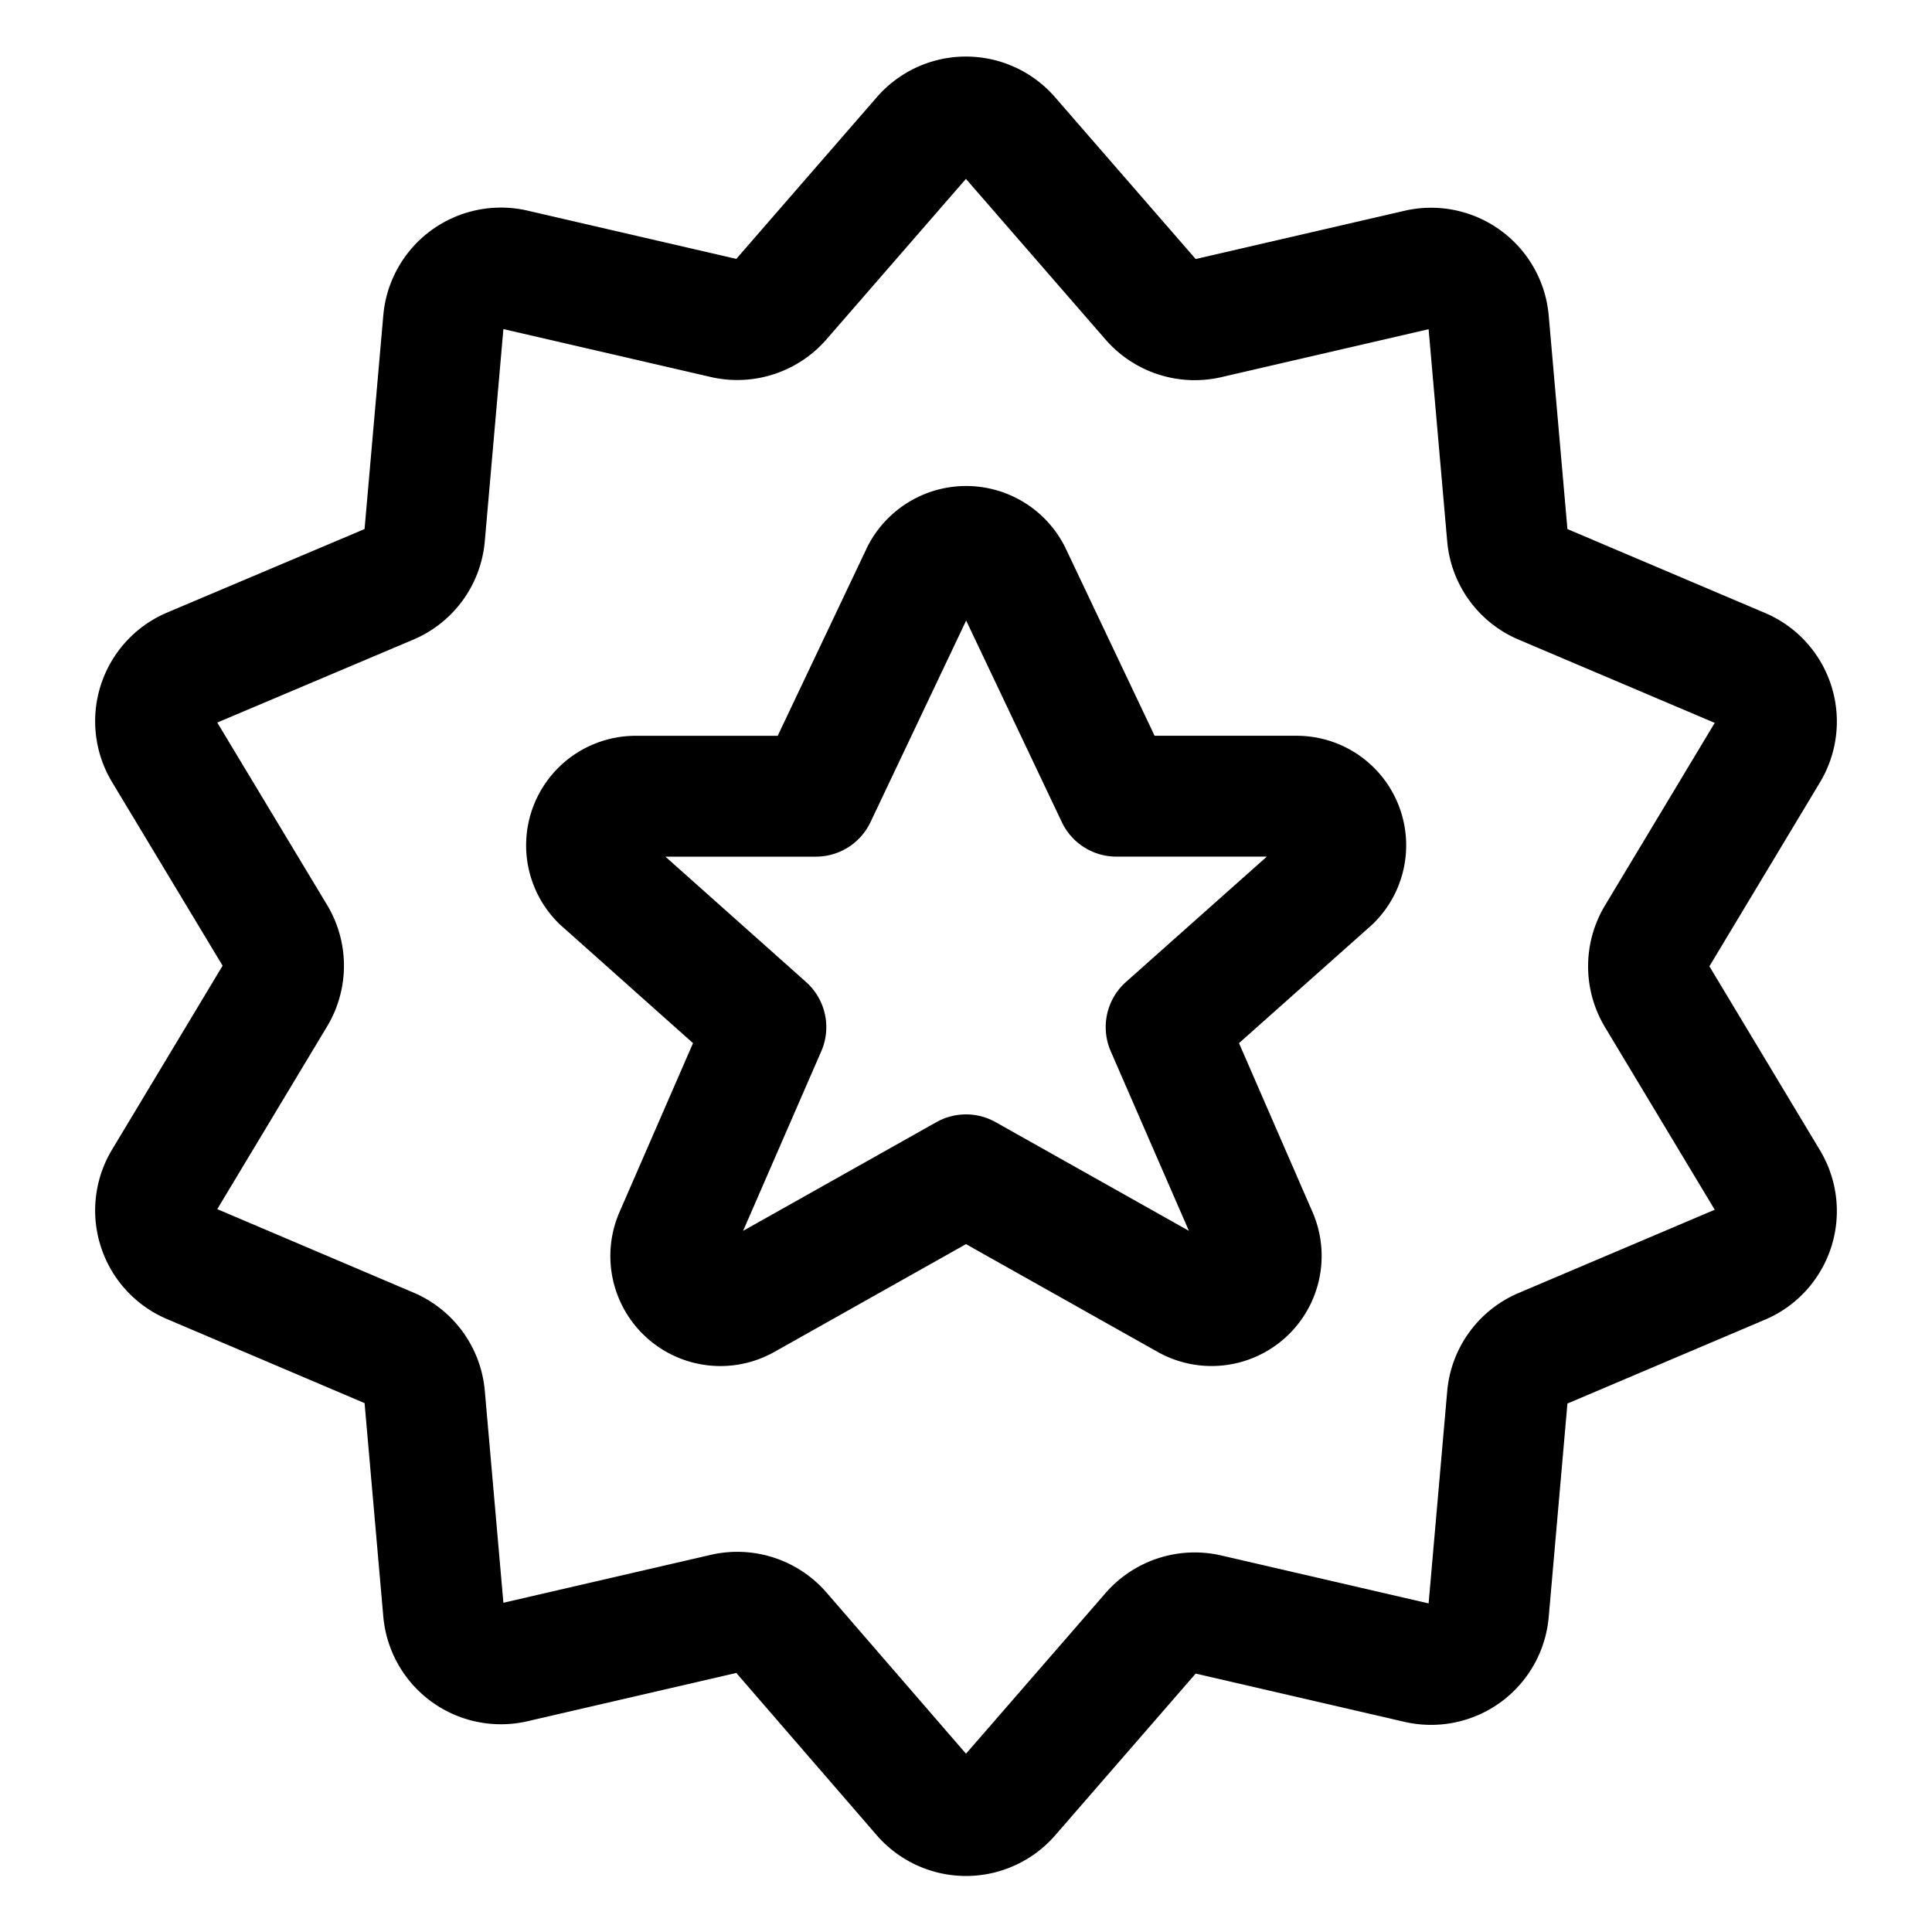
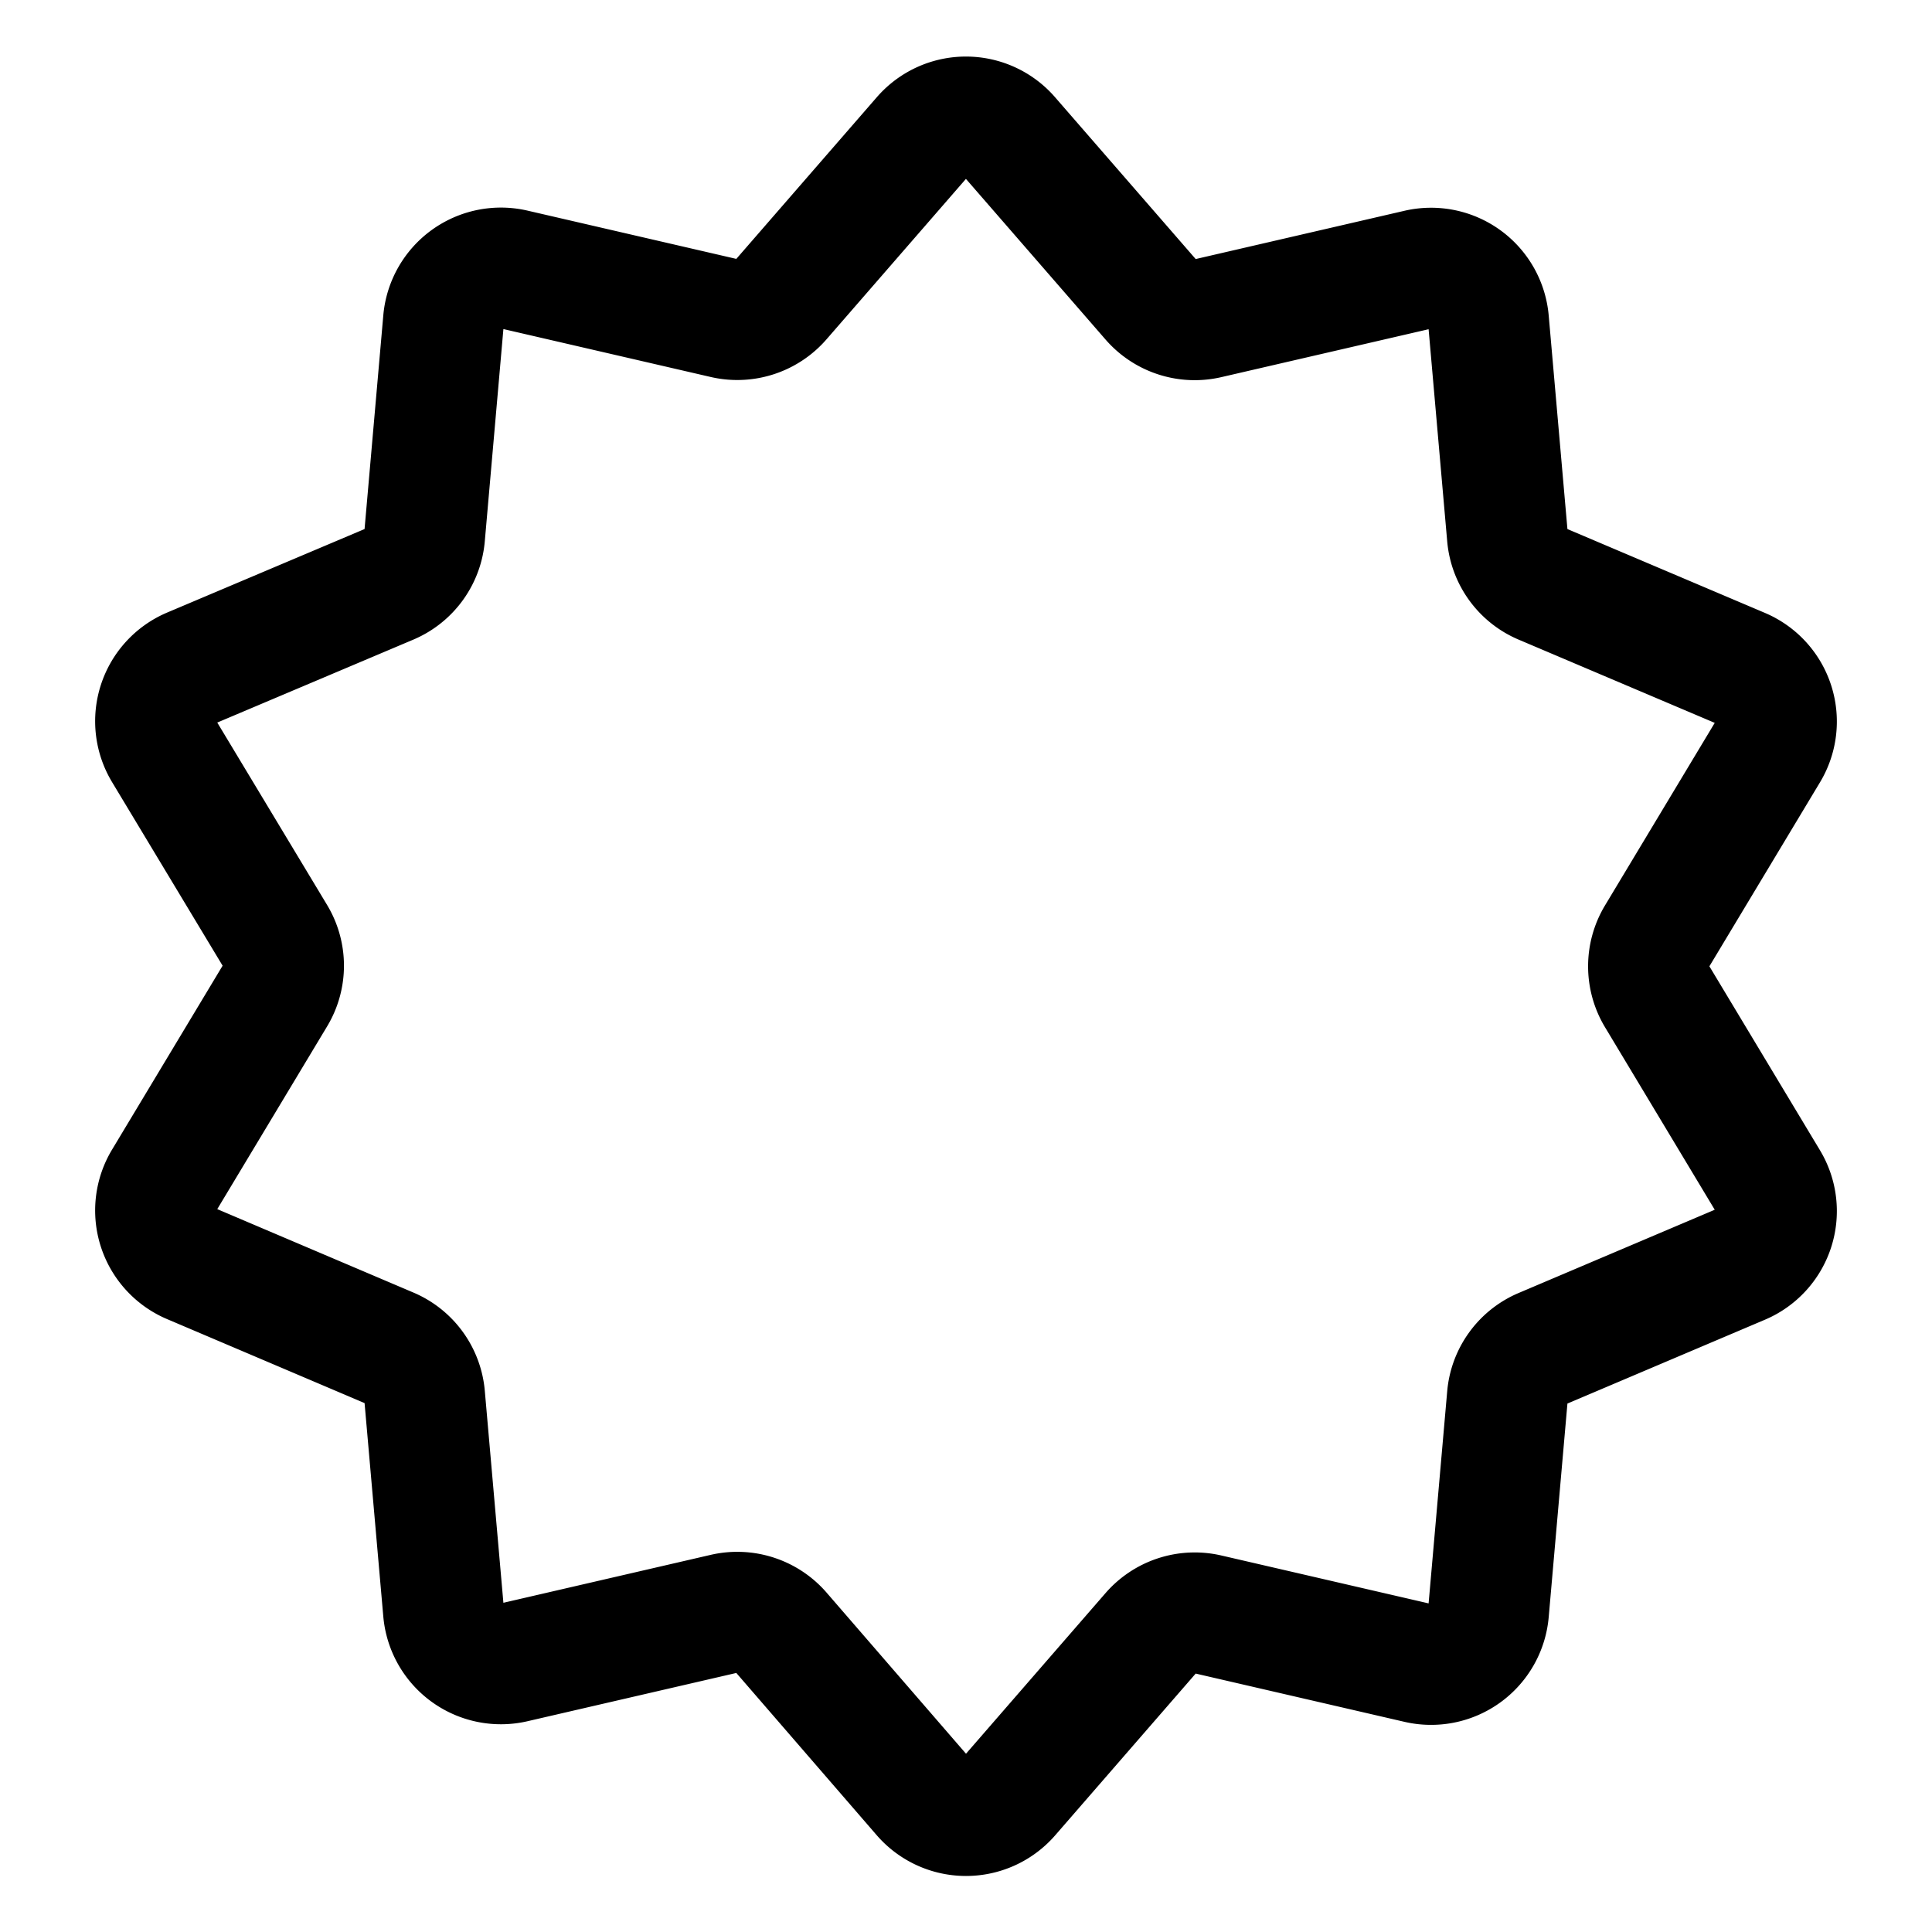
<svg xmlns="http://www.w3.org/2000/svg" viewBox="-3.44 -3.44 110 110" height="110" width="110">
-   <path d="m54.108 29.217 6.015 12.675h10.213a2.797 2.797 0 0 1 2.015 4.786l-9.397 8.361 5.195 11.936a2.827 2.827 0 0 1 -4.03 3.536L51.56 63.449l-12.559 7.064a2.827 2.827 0 0 1 -4.03 -3.536l5.195 -11.936 -9.38 -8.361a2.797 2.797 0 0 1 2.015 -4.786h10.213l6.015 -12.675a2.857 2.857 0 0 1 5.079 0Z" fill="none" stroke="#000000" stroke-linecap="round" stroke-linejoin="round" stroke-width="6.88" />
  <path d="m54.035 4.353 8.069 9.285a3.287 3.287 0 0 0 3.214 1.044l11.988 -2.771a3.283 3.283 0 0 1 4.004 2.913l1.074 12.254a3.27 3.27 0 0 0 1.985 2.733l11.326 4.808a3.278 3.278 0 0 1 1.53 4.726l-6.338 10.544a3.283 3.283 0 0 0 0 3.377l6.338 10.544a3.278 3.278 0 0 1 -1.53 4.726l-11.326 4.808a3.27 3.27 0 0 0 -1.985 2.733l-1.074 12.254a3.283 3.283 0 0 1 -4.004 2.913l-11.988 -2.771a3.287 3.287 0 0 0 -3.214 1.044l-8.069 9.289a3.287 3.287 0 0 1 -4.95 0l-8.069 -9.324a3.287 3.287 0 0 0 -3.214 -1.044l-11.988 2.771a3.283 3.283 0 0 1 -4.004 -2.913l-1.074 -12.245a3.27 3.27 0 0 0 -1.985 -2.733l-11.326 -4.817a3.278 3.278 0 0 1 -1.53 -4.726l6.338 -10.544a3.265 3.265 0 0 0 0 -3.377l-6.338 -10.527a3.278 3.278 0 0 1 1.53 -4.726l11.326 -4.791a3.27 3.27 0 0 0 1.985 -2.741l1.074 -12.254a3.283 3.283 0 0 1 4.004 -2.913l11.988 2.771a3.287 3.287 0 0 0 3.214 -1.044l8.069 -9.285a3.278 3.278 0 0 1 4.95 0.009Z" fill="none" stroke="#000000" stroke-linecap="round" stroke-linejoin="round" stroke-width="6.88" />
</svg>